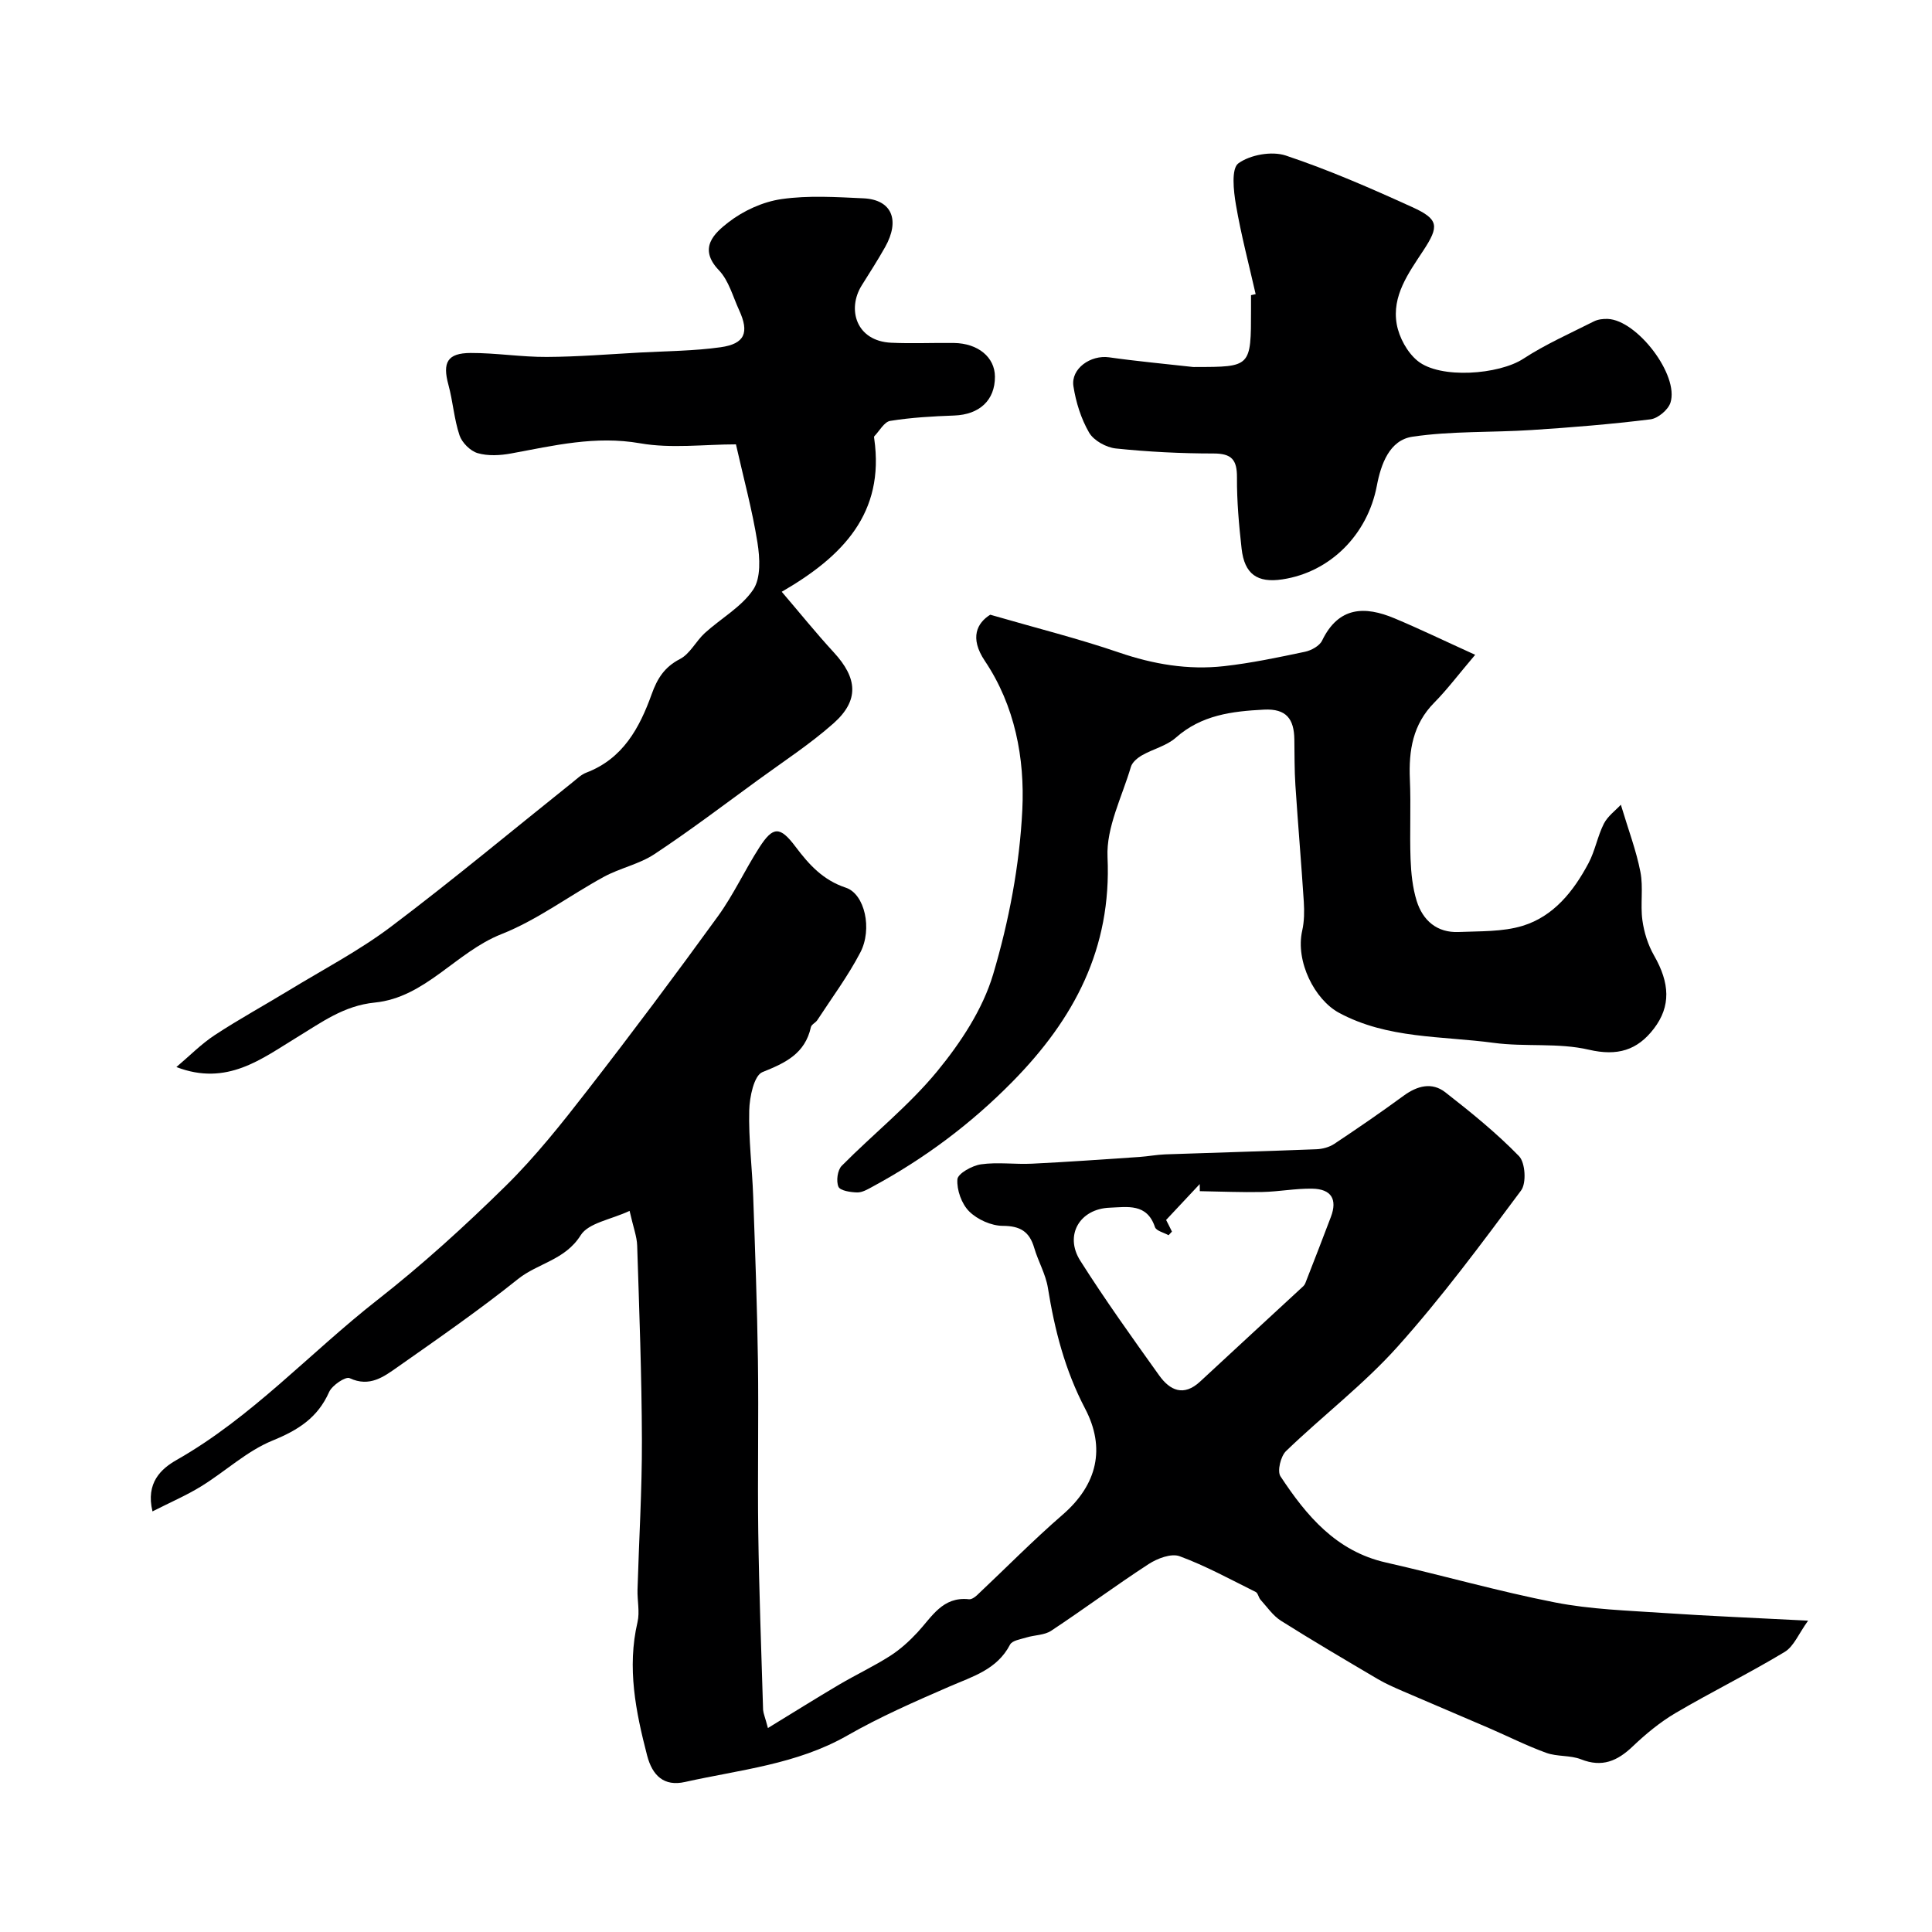
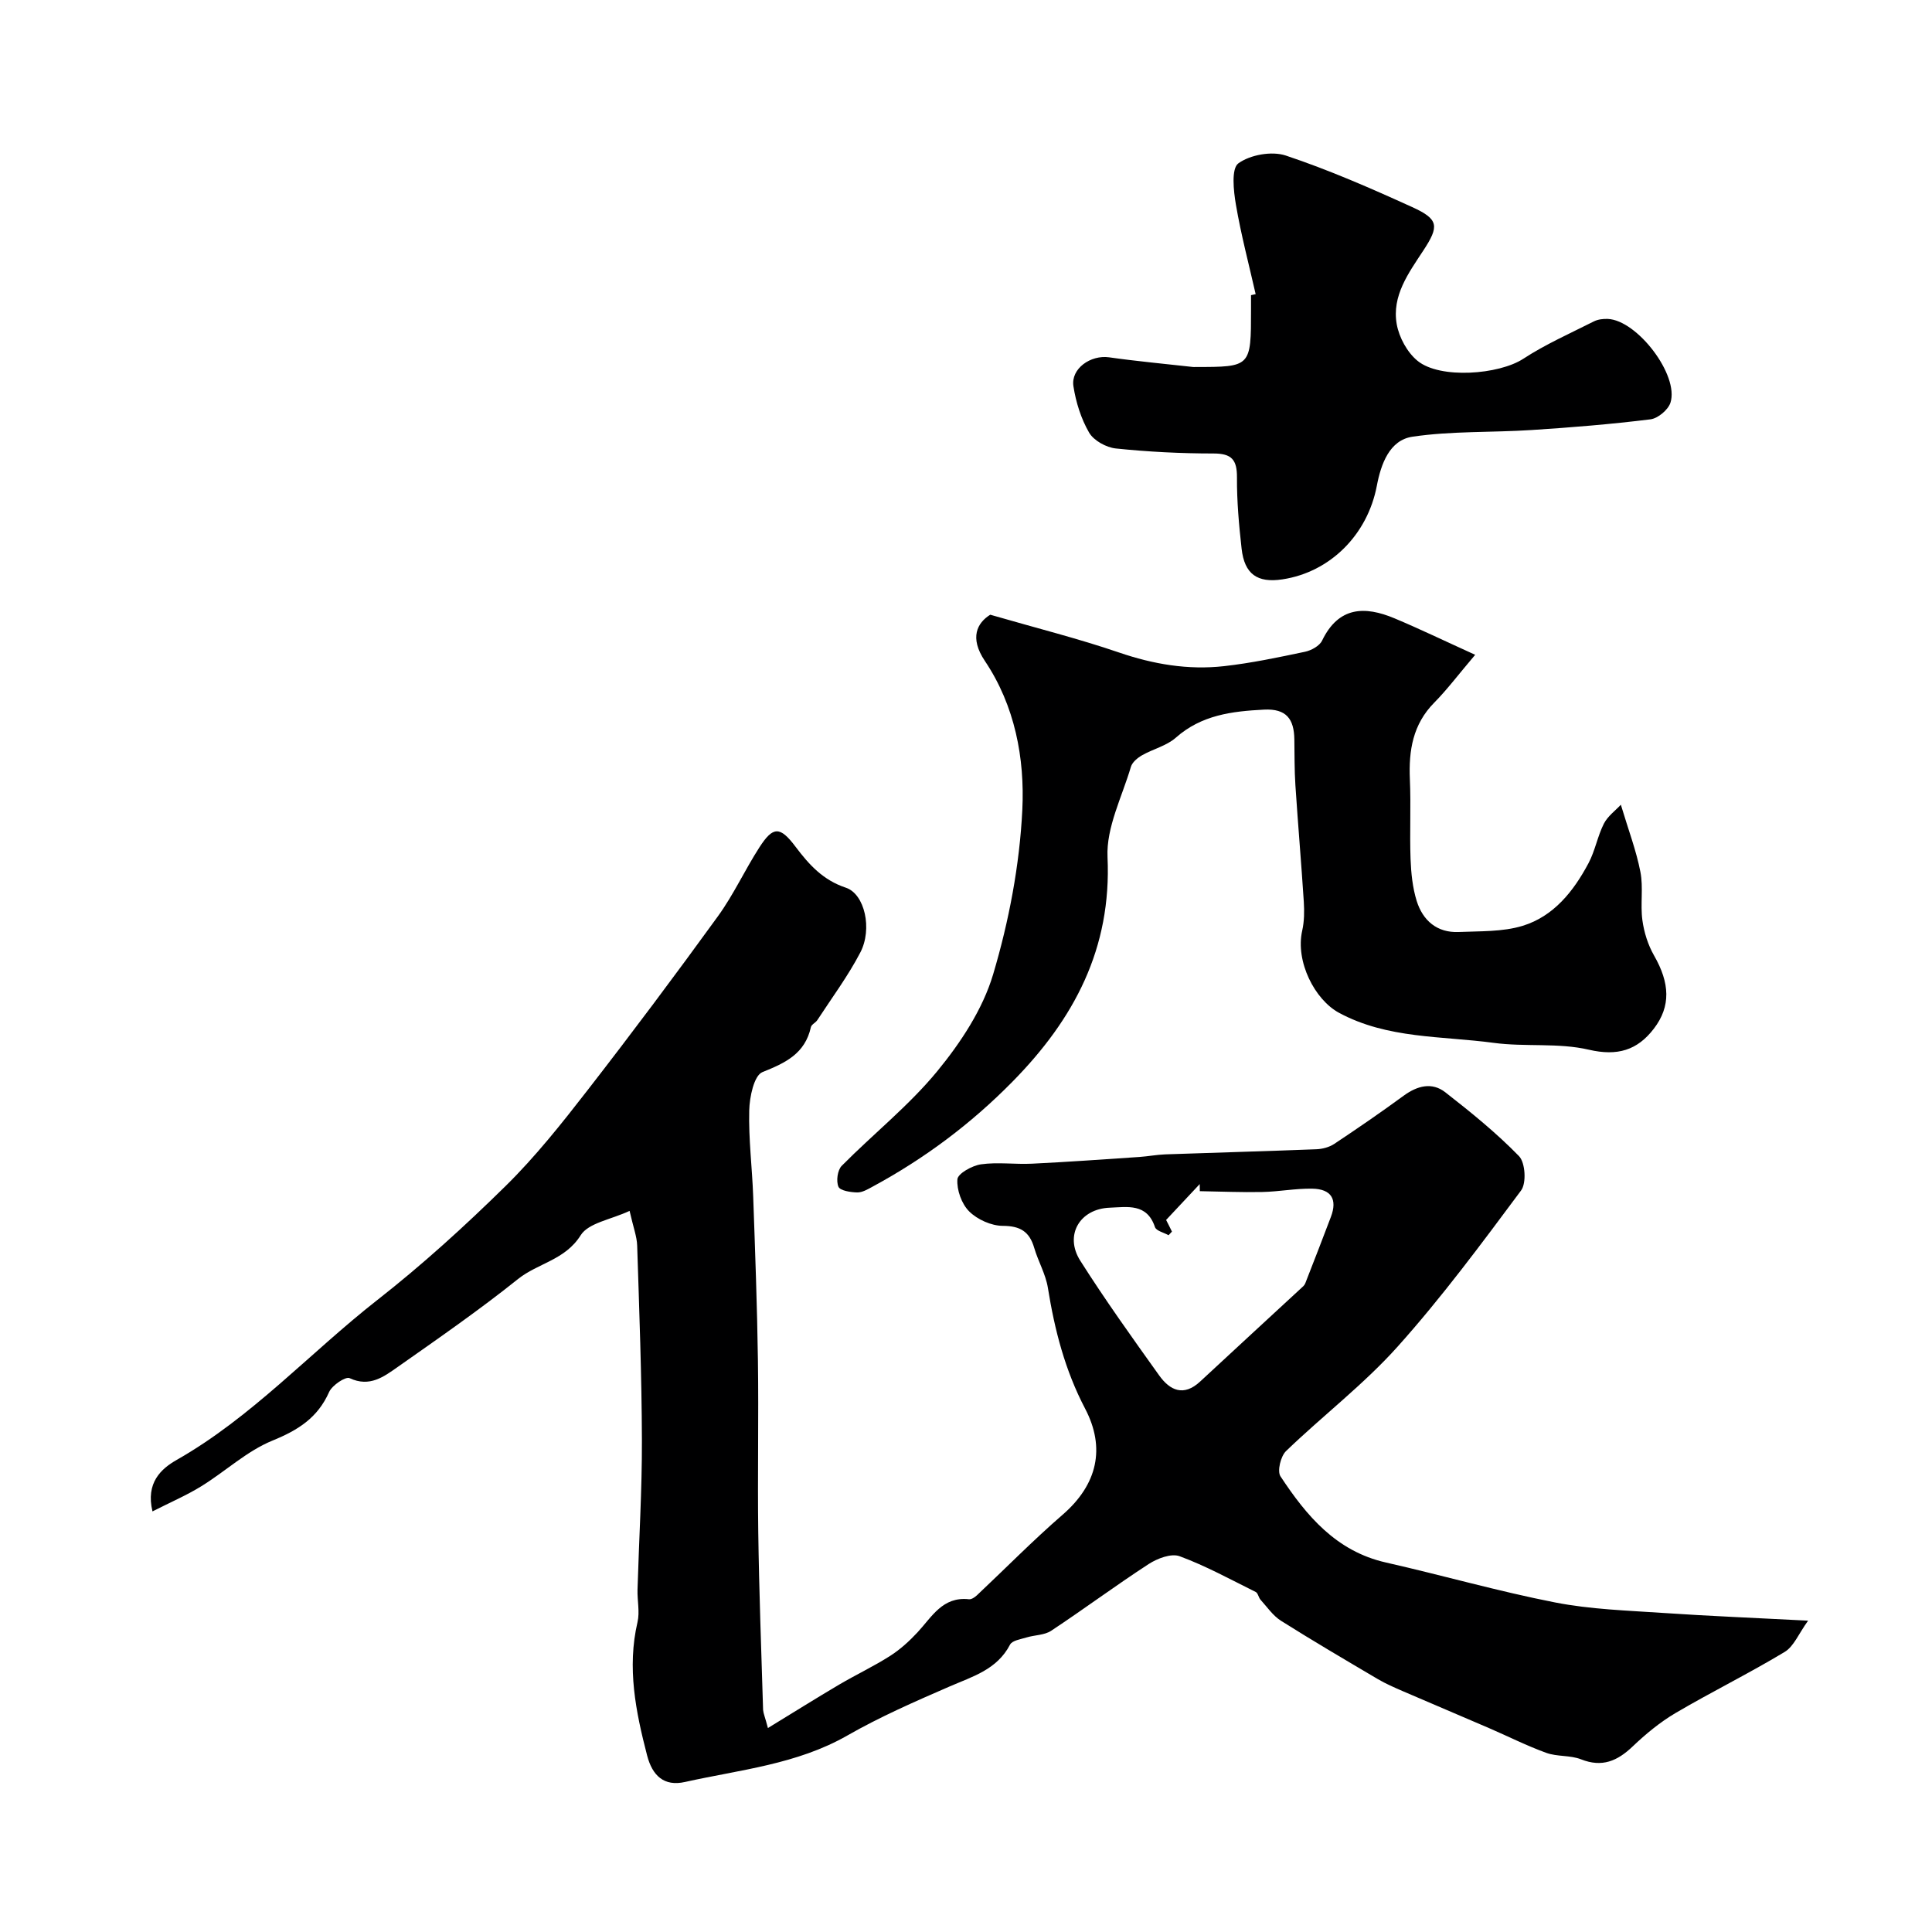
<svg xmlns="http://www.w3.org/2000/svg" enable-background="new 0 0 400 400" viewBox="0 0 400 400">
  <g fill="#000001">
    <path d="m158.99 357.77c5.28-3.23 9.98-6.17 14.75-8.99 3.48-2.05 7.16-3.78 10.56-5.95 2.08-1.33 3.98-3.06 5.67-4.88 2.98-3.21 5.19-7.45 10.64-6.84.52.06 1.21-.41 1.65-.82 5.91-5.56 11.61-11.37 17.74-16.68 7.24-6.27 8.91-13.84 4.67-21.95-4.18-7.98-6.32-16.31-7.72-25.05-.46-2.83-2.01-5.46-2.83-8.26-.98-3.36-2.89-4.54-6.5-4.55-2.37-.01-5.26-1.3-6.96-2.99-1.57-1.56-2.6-4.45-2.44-6.65.09-1.19 3.05-2.84 4.89-3.1 3.45-.49 7.03.04 10.54-.13 7.41-.36 14.8-.89 22.2-1.39 1.8-.12 3.59-.47 5.39-.54 10.43-.37 20.87-.65 31.3-1.06 1.25-.05 2.66-.42 3.69-1.1 4.86-3.23 9.68-6.54 14.39-9.99 2.82-2.06 5.85-2.86 8.62-.7 5.31 4.14 10.58 8.41 15.26 13.22 1.3 1.34 1.56 5.59.42 7.11-8.21 11.03-16.42 22.13-25.58 32.35-7 7.81-15.49 14.28-23.08 21.6-1.11 1.07-1.86 4.15-1.15 5.23 5.38 8.16 11.52 15.51 21.83 17.84 11.7 2.65 23.27 5.97 35.03 8.27 7.36 1.44 14.97 1.67 22.48 2.18 9.4.64 18.81 1.01 29.9 1.59-1.94 2.67-2.95 5.33-4.86 6.48-7.38 4.45-15.15 8.27-22.58 12.64-3.21 1.89-6.17 4.34-8.88 6.92-3.17 3.02-6.32 4.4-10.69 2.67-2.23-.88-4.93-.52-7.2-1.34-4.06-1.47-7.94-3.44-11.91-5.15-5.92-2.56-11.87-5.06-17.79-7.62-1.77-.77-3.55-1.54-5.21-2.52-6.71-3.96-13.44-7.91-20.02-12.06-1.66-1.05-2.87-2.85-4.23-4.35-.42-.47-.52-1.37-1-1.61-5.2-2.58-10.33-5.4-15.75-7.4-1.73-.64-4.61.45-6.41 1.62-6.83 4.44-13.38 9.31-20.18 13.81-1.4.93-3.42.87-5.12 1.39-1.2.37-2.95.62-3.4 1.48-2.7 5.19-7.76 6.6-12.57 8.69-7.16 3.11-14.36 6.26-21.12 10.13-10.48 5.99-22.23 7.08-33.61 9.62-4.36.98-6.76-1.33-7.84-5.48-2.36-9.09-4.19-18.17-1.99-27.62.49-2.11-.06-4.46 0-6.69.3-10.32.94-20.64.91-30.96-.04-13.43-.55-26.87-.98-40.3-.06-1.89-.8-3.77-1.57-7.19-3.87 1.81-8.52 2.48-10.13 5.05-3.22 5.14-8.86 5.77-12.97 9.06-8.02 6.42-16.49 12.29-24.9 18.2-2.87 2.01-5.81 4.27-9.97 2.32-.83-.39-3.62 1.48-4.24 2.87-2.37 5.34-6.41 7.89-11.73 10.06-5.31 2.17-9.75 6.38-14.73 9.45-3.07 1.9-6.43 3.33-10.11 5.21-1.43-5.93 1.79-8.83 5.01-10.66 15.58-8.86 27.57-22.16 41.48-33.06 9.33-7.3 18.16-15.33 26.61-23.64 6.19-6.09 11.64-12.97 16.98-19.85 9.2-11.85 18.19-23.87 26.99-36.01 3.24-4.47 5.57-9.58 8.57-14.24 2.84-4.41 4.27-4.45 7.51-.14 2.8 3.72 5.68 6.9 10.41 8.47 3.91 1.3 5.53 8.55 2.99 13.41-2.55 4.89-5.88 9.37-8.9 14-.36.55-1.21.9-1.33 1.45-1.22 5.5-5.24 7.4-10.04 9.32-1.74.7-2.67 5.17-2.73 7.95-.15 5.92.61 11.85.82 17.79.4 11.31.82 22.63.98 33.95.17 11.85-.09 23.71.07 35.56.17 12.27.63 24.53 1 36.8.07.78.42 1.53 1 3.75zm83.65-102.78c-.23.25-.46.5-.7.75-.97-.55-2.56-.9-2.82-1.69-1.66-4.97-5.69-4.15-9.36-4.01-6.2.23-9.44 5.69-6.11 10.96 5.14 8.11 10.75 15.94 16.34 23.76 2.23 3.12 5.07 4.45 8.49 1.27 7.1-6.61 14.26-13.16 21.38-19.76.33-.31.49-.84.66-1.29 1.69-4.34 3.39-8.68 5.03-13.04 1.37-3.63.1-5.77-3.87-5.84-3.43-.06-6.88.62-10.32.69-4.31.09-8.63-.1-12.95-.17-.01-.49-.01-.98-.02-1.47-2.31 2.46-4.61 4.93-6.96 7.43.37.7.79 1.55 1.21 2.41z" />
-     <path d="m161.85 122.52c3.64 4.25 7.08 8.53 10.79 12.56 4.91 5.33 5.28 9.93-.07 14.68-4.84 4.29-10.32 7.86-15.57 11.69-7.12 5.19-14.15 10.52-21.49 15.38-3.15 2.09-7.13 2.88-10.49 4.71-7.13 3.88-13.75 8.92-21.22 11.87-9.4 3.72-15.71 13.11-26.2 14.16-6.43.64-11.02 4.1-16.19 7.24-7.23 4.39-14.42 10.14-24.89 6.11 2.71-2.29 5.12-4.76 7.95-6.62 5.01-3.29 10.28-6.17 15.4-9.29 7.06-4.3 14.46-8.17 21.04-13.12 12.81-9.66 25.15-19.95 37.69-29.97.89-.71 1.75-1.56 2.78-1.95 7.59-2.89 11.03-9.25 13.55-16.27 1.14-3.18 2.62-5.59 5.84-7.25 2.09-1.07 3.32-3.72 5.17-5.4 3.33-3.03 7.57-5.37 10-8.97 1.62-2.4 1.39-6.57.88-9.77-1.07-6.71-2.87-13.3-4.45-20.31-6.55 0-13.37.91-19.83-.22-9.26-1.62-17.87.47-26.7 2.1-2.26.42-4.79.56-6.94-.06-1.52-.44-3.25-2.17-3.76-3.69-1.13-3.36-1.36-7.01-2.3-10.46-1.26-4.62-.23-6.57 4.59-6.59 5.26-.02 10.52.85 15.77.82 6.43-.03 12.85-.56 19.27-.91 5.59-.31 11.22-.32 16.74-1.1 5.02-.71 5.95-3.04 3.82-7.67-1.3-2.82-2.14-6.13-4.19-8.27-4.4-4.6-.88-7.7 1.95-9.91 3.1-2.41 7.16-4.27 11.03-4.82 5.55-.8 11.31-.42 16.96-.16 5.86.28 7.63 4.49 4.46 10.12-1.52 2.7-3.2 5.3-4.84 7.93-3.05 4.89-1.18 11.51 6.12 11.85 4.32.2 8.66-.01 12.99.05 5 .07 8.46 2.96 8.48 6.96.03 4.91-3.22 7.87-8.43 8.06-4.43.16-8.89.41-13.25 1.11-1.24.2-2.22 2.07-3.3 3.19-.08.09-.04.33-.01.49 2.2 15.41-6.48 24.38-19.15 31.7z" />
    <path d="m205.02 127.27c9.67 2.8 18.27 4.95 26.62 7.81 7.15 2.45 14.35 3.67 21.78 2.84 5.63-.63 11.21-1.81 16.77-2.98 1.31-.28 3.01-1.21 3.54-2.32 3.41-7.05 8.82-7.19 14.99-4.6 5.16 2.16 10.2 4.6 16.7 7.55-3.54 4.17-5.82 7.22-8.47 9.9-4.44 4.49-5.31 9.9-5.05 15.87.24 5.49-.06 11 .14 16.49.11 2.92.41 5.93 1.27 8.7 1.27 4.05 4.2 6.62 8.69 6.43 4.43-.19 9.07-.01 13.22-1.27 6.46-1.97 10.58-7.18 13.67-12.99 1.36-2.56 1.86-5.57 3.17-8.16.8-1.57 2.41-2.73 3.52-3.93 1.58 5.27 3.2 9.52 4.05 13.92.63 3.23-.04 6.7.41 9.99.34 2.51 1.16 5.12 2.42 7.32 3.25 5.67 3.52 10.48-.05 15.14-3.42 4.46-7.52 5.73-13.46 4.35-6.33-1.48-13.19-.54-19.71-1.42-10.77-1.45-21.98-.81-32.01-6.22-5.03-2.71-9.07-10.62-7.62-17.02.43-1.91.45-3.97.33-5.94-.52-8.05-1.21-16.09-1.74-24.14-.21-3.18-.17-6.37-.22-9.55-.07-4.13-1.61-6.36-6.28-6.12-6.66.34-12.95 1.11-18.26 5.81-1.91 1.69-4.71 2.34-6.99 3.64-.94.54-2.03 1.44-2.31 2.4-1.83 6.2-5.12 12.53-4.84 18.68.87 18.93-6.92 33.53-19.66 46.48-8.6 8.75-18.26 15.96-29.01 21.77-.99.54-2.12 1.21-3.17 1.18-1.36-.03-3.52-.36-3.87-1.18-.5-1.17-.2-3.44.68-4.33 6.53-6.6 13.92-12.46 19.78-19.59 4.86-5.92 9.42-12.83 11.57-20.06 3.27-11 5.48-22.6 6.04-34.05.52-10.65-1.52-21.55-7.76-30.84-3.23-4.81-1.58-7.88 1.12-9.56z" />
    <path d="m259.97 60.9c-1.4-6.17-3.03-12.31-4.09-18.54-.49-2.86-.98-7.45.51-8.54 2.45-1.78 6.92-2.58 9.81-1.62 8.93 2.98 17.6 6.77 26.19 10.68 5.52 2.51 5.6 3.95 2.3 8.98-3.05 4.65-6.56 9.38-5.51 15.27.49 2.73 2.17 5.83 4.3 7.57 4.68 3.84 16.9 2.85 21.9-.42 4.6-3 9.69-5.25 14.62-7.74.83-.42 1.91-.55 2.87-.51 6.08.25 14.81 11.64 12.98 17.34-.48 1.49-2.6 3.26-4.15 3.45-8.16 1.01-16.37 1.68-24.58 2.21-8.24.54-16.58.18-24.71 1.39-4.73.71-6.5 5.66-7.35 10.15-1.92 10.12-9.65 17.89-19.55 19.38-5.19.79-7.86-1.08-8.45-6.36-.55-4.9-.99-9.84-.96-14.75.02-3.65-1.09-4.95-4.85-4.95-6.75 0-13.52-.34-20.24-1.04-1.98-.21-4.56-1.63-5.52-3.28-1.67-2.88-2.74-6.3-3.25-9.61-.56-3.65 3.58-6.52 7.39-5.98 5.77.82 11.58 1.35 17.37 2 .16.02.33 0 .5 0 11.51 0 11.51 0 11.51-11.87 0-1 0-2 0-3 .31-.06.64-.13.96-.21z" />
  </g>
</svg>